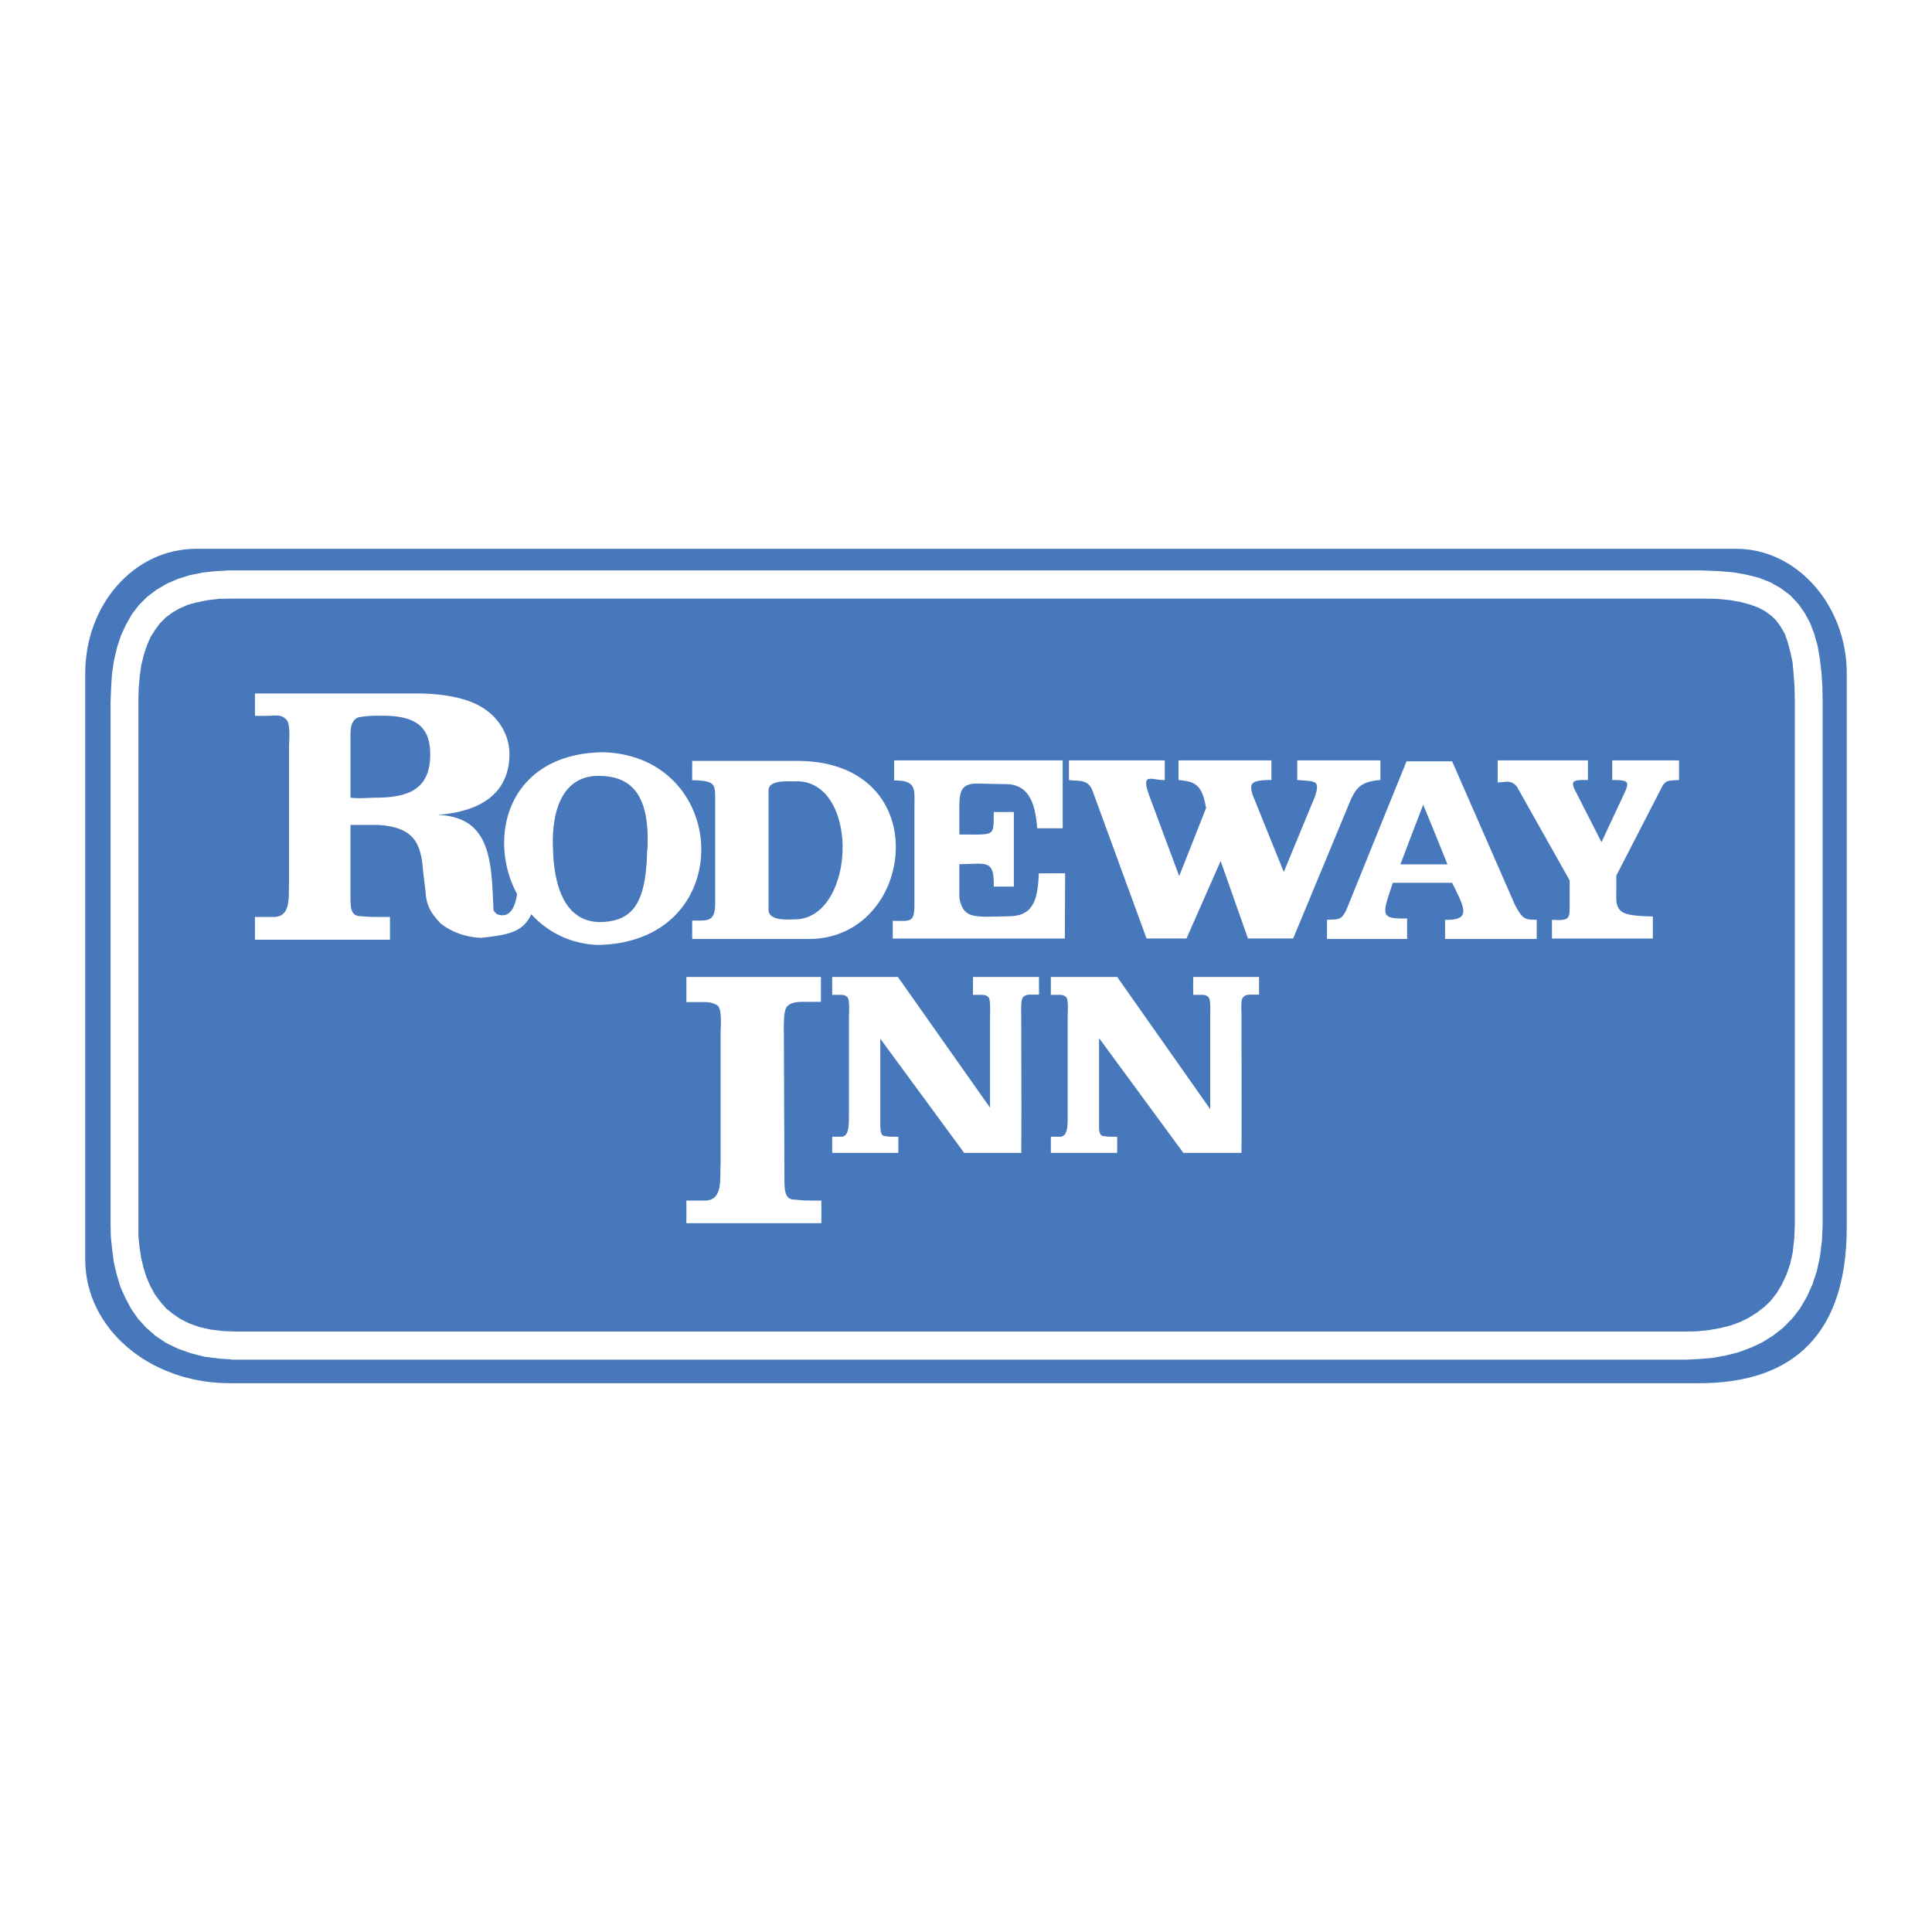
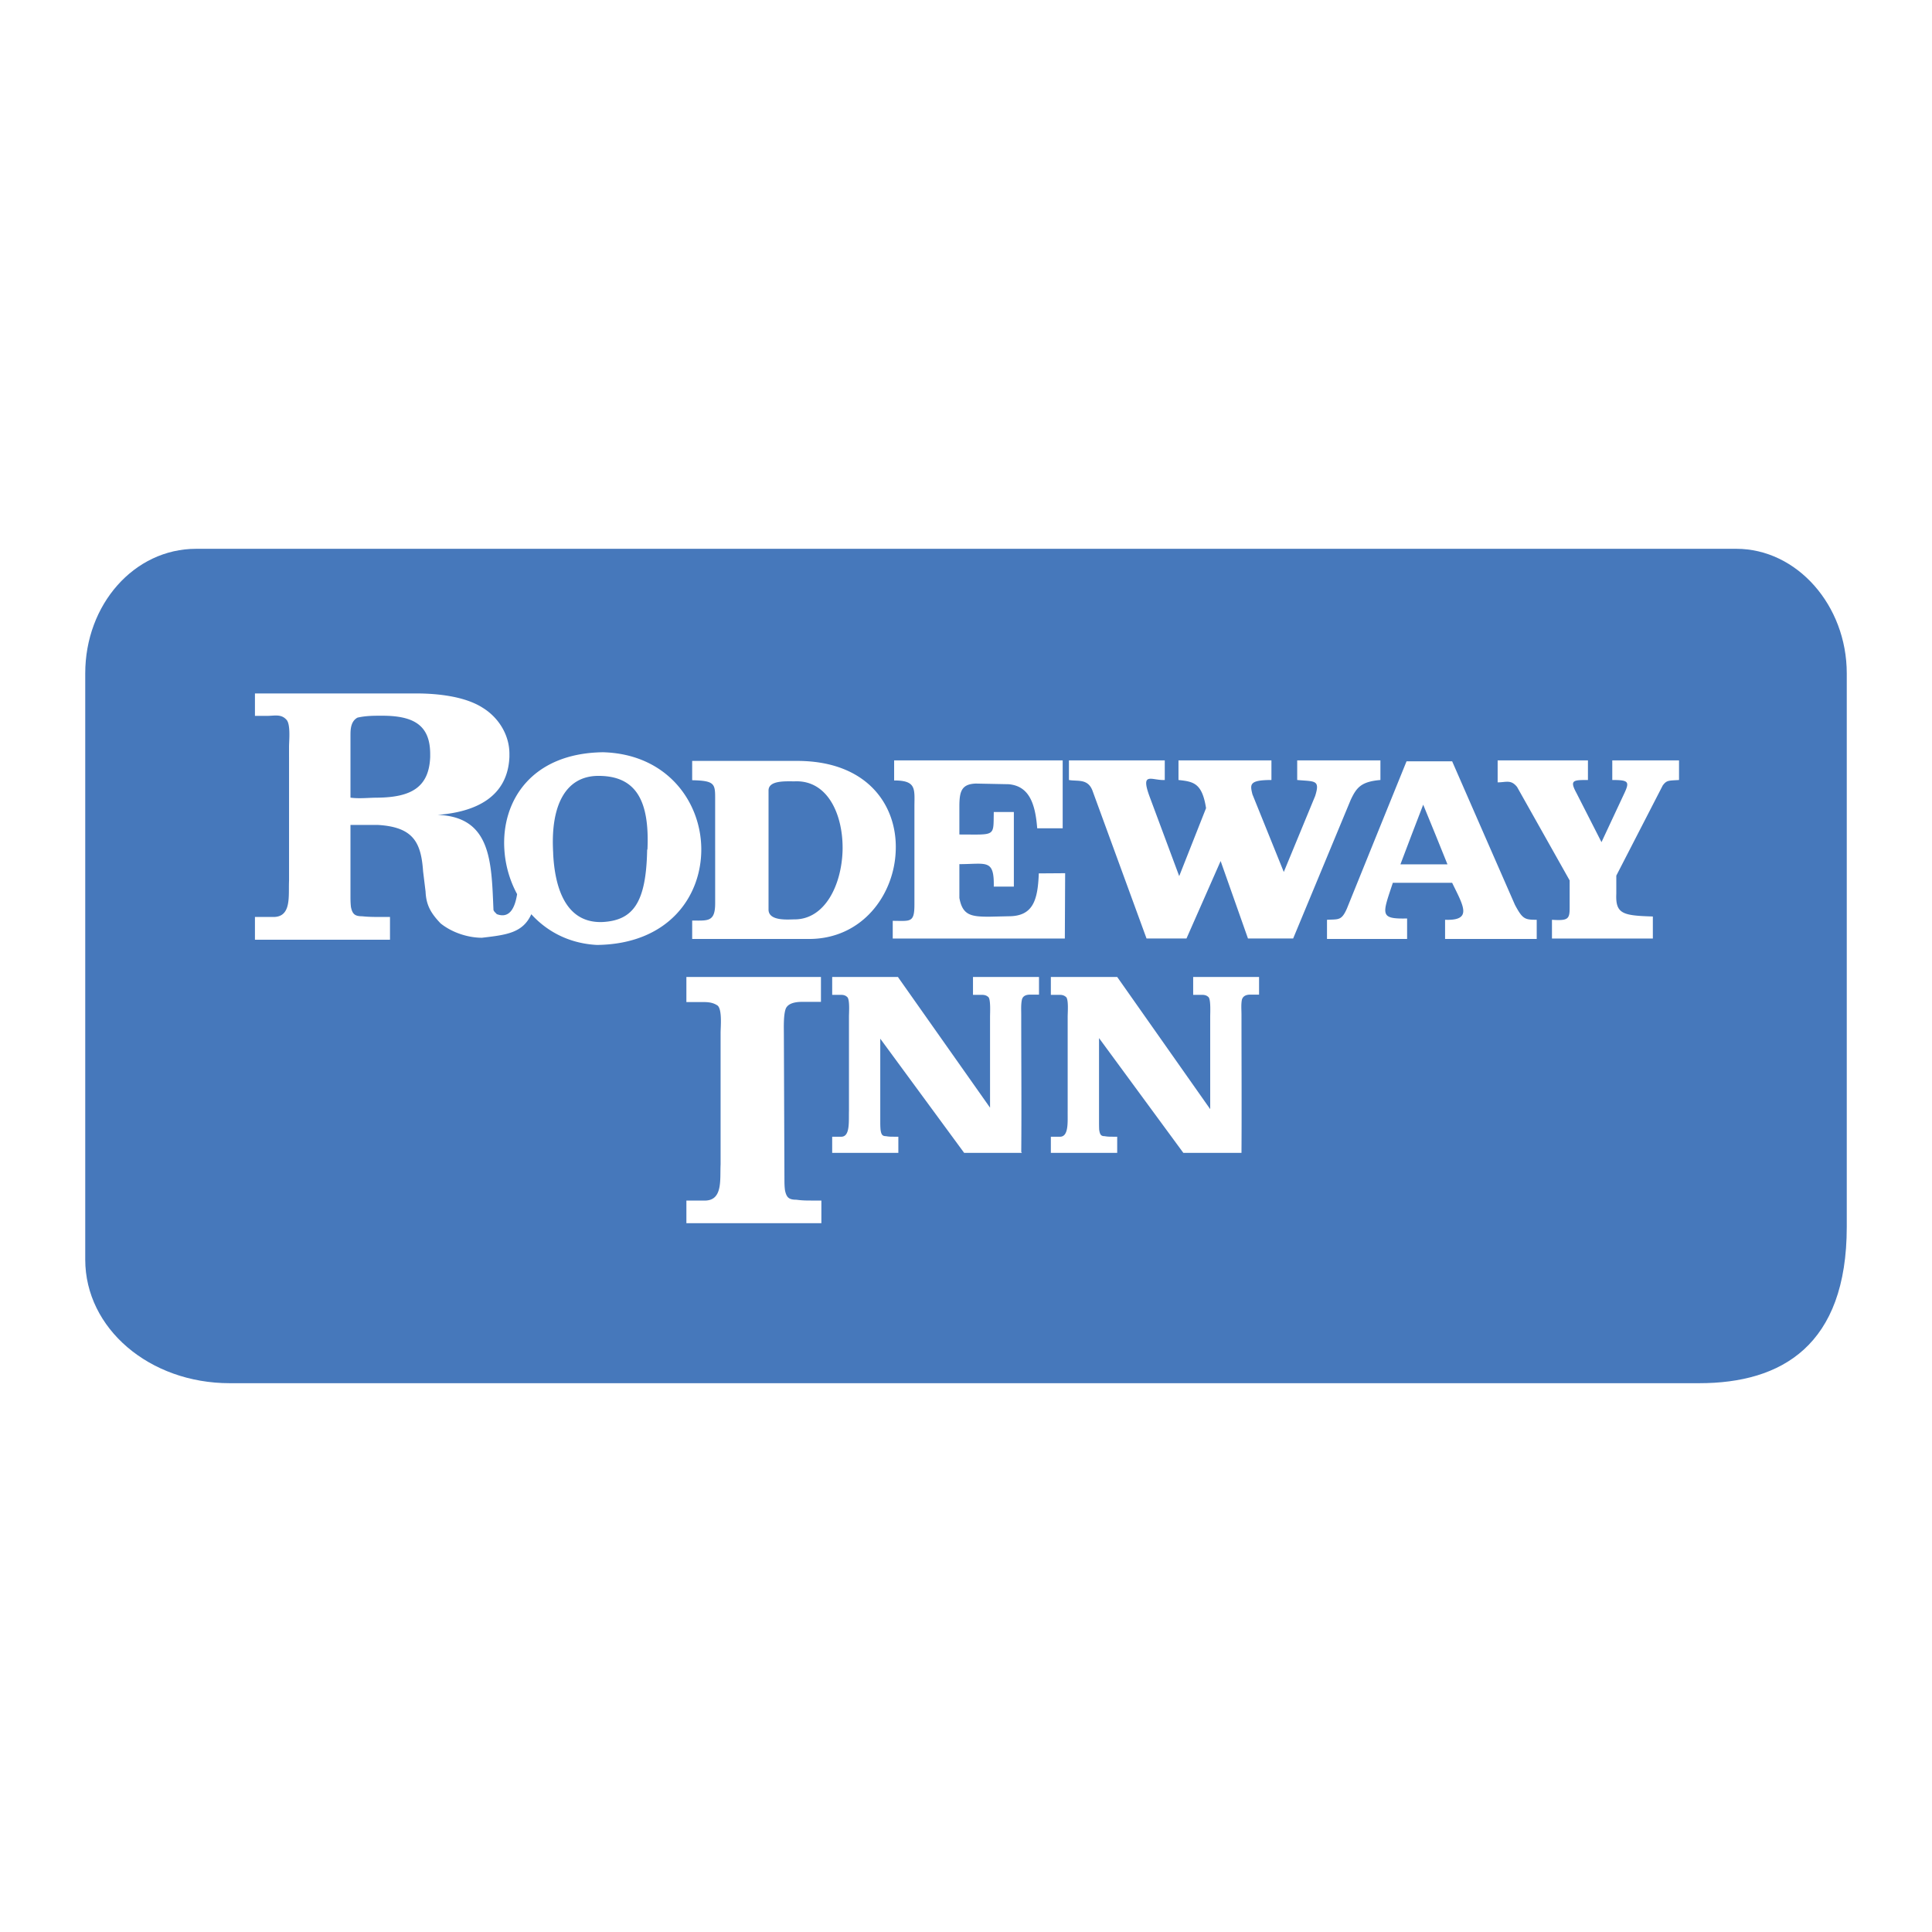
<svg xmlns="http://www.w3.org/2000/svg" width="2500" height="2500" viewBox="0 0 192.756 192.756">
  <g fill-rule="evenodd" clip-rule="evenodd">
    <path fill="#fff" d="M0 0h192.756v192.756H0V0z" />
    <path d="M22.919 138.002h146.612c8.213 0 14.721-3.752 14.721-15.602V67.184c0-6.799-4.98-12.43-11.021-12.43H19.568c-6.19 0-11.064 5.562-11.064 12.43v58.484c0 6.869 6.403 12.334 14.415 12.334z" fill="#4678bb" />
    <path d="M28.837 75.528V74.48c0-.55.181-2.265-.276-2.693-.534-.575-1.192-.363-1.957-.363h-1.168v-2.239h16.09c2.106 0 4.831.285 6.601 1.409 1.649 1.001 2.697 2.762 2.697 4.603v.331c-.174 3.983-3.352 5.486-7.164 5.773 5.401.193 5.366 4.772 5.575 9.496.088.214.241.283.318.402 1.374.527 1.85-.796 2.039-1.991a10.747 10.747 0 0 1-1.274-4.493c-.29-4.773 2.679-9.57 9.843-9.663 6.385.175 9.786 4.941 9.807 9.663.015 4.768-3.319 9.485-10.412 9.562-2.763-.143-4.978-1.338-6.548-3.065-.846 1.883-2.513 2.065-4.927 2.348-1.285 0-2.902-.453-4.124-1.434-.977-1.024-1.437-1.826-1.497-3.166l-.248-2.026c-.198-2.884-.974-4.418-4.499-4.629h-2.747v7.085c0 .283 0 .715.05 1.117.148.692.389.91 1.129.91.602.069 1.256.069 1.95.069h.814v2.269H25.436v-2.269h1.933c1.724-.069 1.401-2.12 1.469-3.6V75.528h-.001zm35.762 9.186c-.036.065-.036.168-.036.237-.12 5.102-1.398 6.866-4.42 7.038-3.872.17-4.803-3.769-4.952-6.802 0-.165-.018-.331-.018-.473-.184-4.306 1.218-7.305 4.534-7.305 3.749 0 5.1 2.464 4.892 7.305zm6.753.142v5.273c0 1.881-.743 1.715-2.293 1.715v1.837h11.658c5.298 0 8.509-4.389 8.65-8.825.17-4.461-2.786-8.94-9.843-8.94H69.058v1.927c2.188.048 2.293.334 2.293 1.74v5.273h.001zm12.712 0c-.099 3.433-1.751 6.871-4.792 6.871-.599 0-2.595.208-2.595-.979V78.865c0-1.023 1.713-.91 2.595-.91 3.331-.155 4.874 3.369 4.792 6.901zm7.168 5.415v-9.897c.021-1.715.156-2.508-2.024-2.508v-2.002h16.816v6.774h-2.543c-.197-2.621-.887-4.222-2.848-4.396l-3.271-.065c-1.472.05-1.645.833-1.645 2.338v2.743c3.657 0 3.387.256 3.432-2.244h2.004v7.442h-2.004c.051-2.791-.734-2.24-3.432-2.24v3.367c.312 1.74 1.161 1.877 2.977 1.877l1.939-.044c2.424 0 2.908-1.577 3.008-4.277l2.629-.018-.031 6.516h-17.17v-1.764c1.738 0 2.163.231 2.163-1.602zm17.795-11.305c-.453-1.332-1.508-.982-2.379-1.145v-1.958h9.561v1.958c-1.285.069-2.459-.906-1.508 1.671l2.949 7.919 2.678-6.781c-.393-2.518-1.26-2.646-2.75-2.809v-1.958h9.273v1.958c-2.244 0-2.135.45-1.896 1.432l3.129 7.745 3.129-7.579c.523-1.646-.047-1.436-1.791-1.598v-1.958h8.303v1.958c-1.943.163-2.389.768-2.963 1.979l-5.744 13.836h-4.506l-2.729-7.73-3.408 7.73h-3.984l-5.364-14.67zm28.344 4.292l-2.992 7.394c-.541 1.221-.834 1.051-1.984 1.116v1.913h7.992v-2.044c-2.779.065-2.471-.391-1.424-3.559h5.918c1.107 2.286 2.082 3.794-.705 3.689v1.913h9.143v-1.913c-1.195 0-1.412-.065-2.176-1.497l-3.07-7.013-3.191-7.3h-4.551l-2.96 7.301zm5.84 0l1.203 2.978h-4.693l1.129-2.978 1.143-2.975 1.218 2.975zm8.146-4.745c-.615-.765-1.09-.457-1.936-.457v-2.193h9.008v1.958c-1.459 0-1.852 0-1.15 1.29l2.502 4.911L162 79.274c.617-1.291.527-1.453-1.143-1.453v-1.958h6.66v1.958c-1.021.069-1.225 0-1.627.547l-4.631 8.994v1.815c-.092 2.021.674 2.17 3.646 2.262v2.198H154.84v-1.869c1.598.104 1.764-.065 1.764-1.189v-2.74l-5.247-9.326zM42.92 75.528v-.287c0-2.884-1.628-3.834-4.803-3.834-.828 0-1.606 0-2.445.189-.683.358-.705 1.195-.705 1.736V79.583c.889.12 1.826 0 2.747 0 3.291-.047 5.086-1.022 5.206-4.055zM68.481 97.473v2.504h1.165c.775 0 1.363-.053 1.961.357.457.432.287 2.15.287 2.695v13.139c-.074 1.486.23 3.529-1.473 3.611h-1.939v2.258h13.467v-2.258h-.803c-.69 0-1.09 0-1.685-.082-.743 0-.98-.209-1.136-.906-.061-.404-.061-.832-.061-1.123l-.057-14.422c0-.715-.053-1.932.184-2.602.251-.598 1.069-.689 1.664-.689h1.851v-2.482H68.481zm41.169 6.097l8.412 11.451H123.863c.029-4.549 0-9.295 0-13.781 0-.496-.053-1.027.043-1.502.121-.428.535-.502.811-.502h.9v-1.764h-6.574v1.785h.604c.354 0 .66-.043.943.244.221.305.152 1.547.152 1.932v9.227l-9.279-13.188H104.844v1.785h.58c.379 0 .666-.043.963.244.234.305.135 1.547.135 1.932v9.395c-.014 1.047.127 2.529-.719 2.582h-.959v1.611h6.619v-1.611h-.4c-.34 0-.559 0-.842-.053-.369 0-.482-.141-.557-.65-.014-.297-.014-.609-.014-.805v-8.332zm-21.826.059l8.37 11.393h5.762l-.066-.094c.039-4.52-.002-9.232-.002-13.688 0-.496-.035-1.027.068-1.502.102-.428.512-.502.803-.502h.902v-1.764h-6.586v1.785h.604c.355 0 .658-.043.953.244.217.305.145 1.547.145 1.932v9.08l-9.173-13.012v-.029H83.028v1.785h.573c.379 0 .672-.043.952.244.241.305.148 1.547.148 1.932v9.395c-.028 1.047.12 2.529-.722 2.582h-.952v1.611h6.601v-1.611h-.403c-.333 0-.545 0-.817-.053-.365 0-.488-.141-.556-.65-.028-.297-.028-.609-.028-.805v-8.273z" fill="#fff" />
-     <path d="M23.083 135.656h145.059l1.412-.068 1.338-.117 1.32-.24 1.229-.311 1.285-.482 1.111-.523 1.064-.666 1.01-.785.912-.93.758-.98.684-1.166.555-1.221.453-1.377.312-1.455.191-1.578.07-1.652v-52.06l-.025-1.546-.096-1.411-.162-1.384-.223-1.286-.33-1.168-.414-1.097-.541-1.001-.641-.906-.807-.858-.92-.692-1.049-.594-1.156-.457-1.221-.308-1.359-.239-1.477-.12-1.625-.069v.004H23.083v-.004l-.075.004h-.474v.021l-.934.041-1.36.145-1.292.261-1.218.382-1.094.478-1.02.594-.941.717-.811.809-.711.931-.595 1.051-.502 1.095-.379 1.145-.294 1.264-.205 1.338-.092 1.407-.056 1.453v52.06l.028 1.299.141 1.314.163 1.256.29 1.217.351 1.172.492 1.115.584 1.096.683.984.8.881.952.836 1.069.719 1.196.574 1.257.445 1.387.354 1.547.191 1.111.066v.032h.002zm-9.277-13.552v-52.06l.031-1.358.103-1.211.163-1.152.255-1.022.318-.956.354-.805.467-.726.471-.637.573-.574.637-.478.697-.401.864-.384.878-.237 1.044-.215 1.175-.142 1.246-.023H169.8l1.43.023 1.285.115 1.115.193.988.264.83.308.662.356.627.457.48.475.447.621.414.716.297.864.244.931.227 1.044.105 1.189.092 1.315.029 1.453v52.06l-.061 1.512-.148 1.295-.258 1.203-.371 1.055-.453.975-.496.838-.619.793-.666.637-.723.553-.824.52-.885.43-.934.336-1.053.258-1.109.197-1.15.117-1.184.021v.004H23.624v-.004l-1.359-.045-1.253-.15-1.119-.254-1.012-.361-.856-.424-.779-.531-.69-.553-.587-.689-.542-.736-.414-.758-.386-.885-.308-.973-.237-.988-.163-1.068-.11-1.123-.003-1.205z" fill="#fff" />
  </g>
</svg>